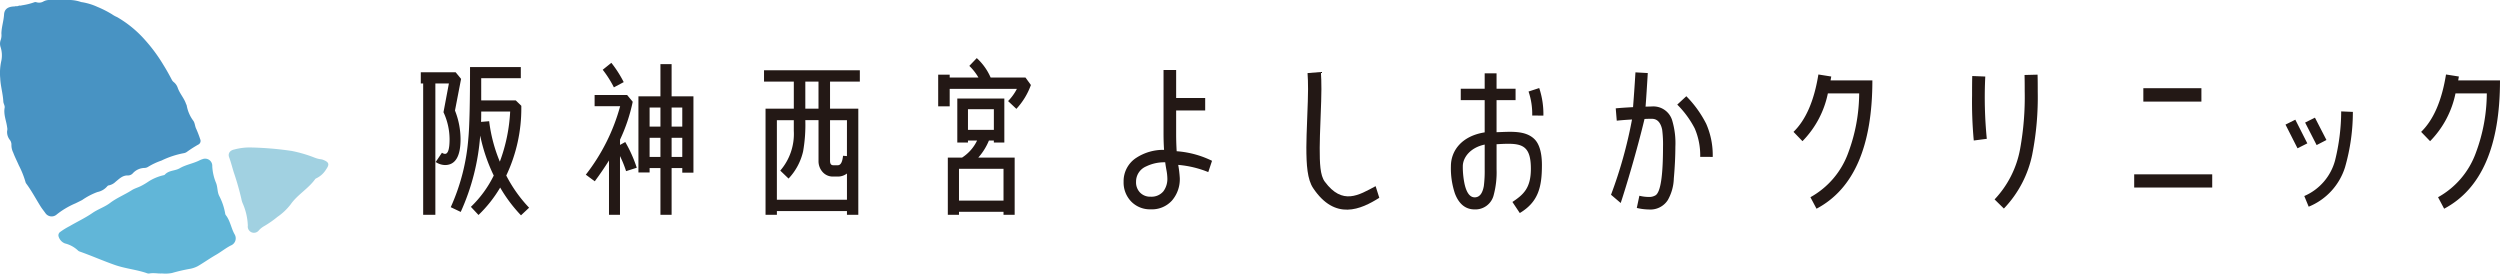
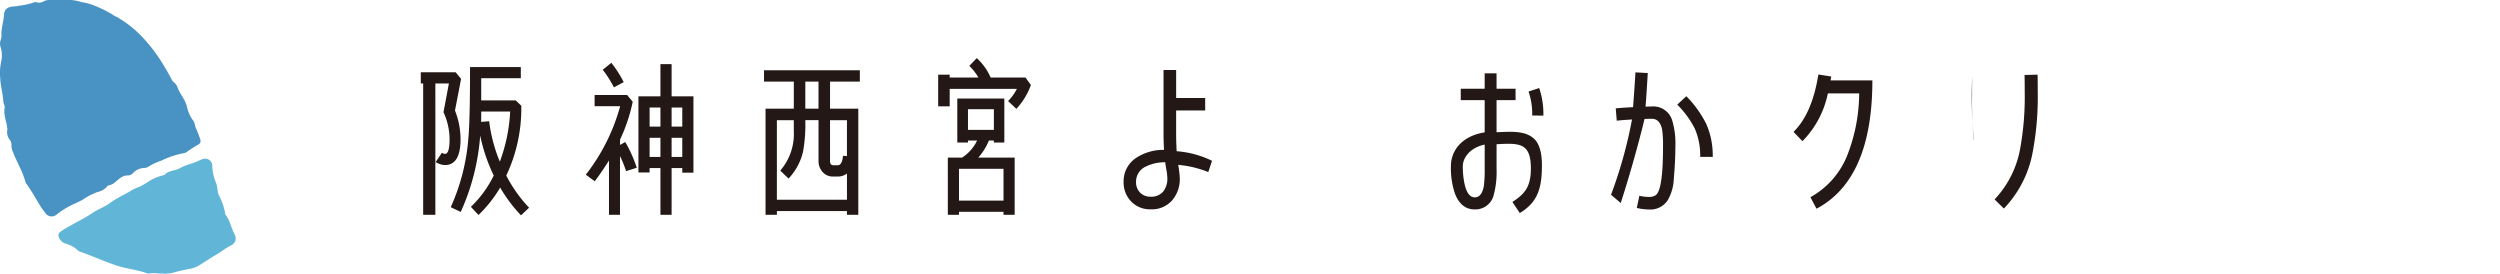
<svg xmlns="http://www.w3.org/2000/svg" width="430.514" height="47.12" viewBox="0 0 430.514 47.12">
  <g id="グループ_8" data-name="グループ 8" transform="translate(-147.293 -165.453)">
    <g id="グループ_1" data-name="グループ 1" transform="translate(147.293 165.453)">
      <path id="パス_1" data-name="パス 1" d="M148.521,187.87c-.138-1.124-.648-2.193-.426-3.377.061-.324-.211-.7-.23-1.051-.069-1.357-.478-2.672-.535-4.021a9.573,9.573,0,0,1,.2-3.028,4.633,4.633,0,0,0-.125-2.3,1.826,1.826,0,0,1,.017-1.277,2.574,2.574,0,0,0,.112-1.079c.019-1.111.391-2.167.458-3.275.043-.721.413-1.375,1.806-1.4.182-.078.381,0,.563-.063l.11-.031c.168-.117.378.008.55-.09a11.272,11.272,0,0,0,2.21-.542.485.485,0,0,1,.323,0,1.5,1.5,0,0,0,1.256-.149,2.136,2.136,0,0,1,1-.237c1.178,0,2.357.015,3.535,0a6.6,6.6,0,0,1,1.922.357,10.308,10.308,0,0,1,2.79.827,18.121,18.121,0,0,1,2.542,1.291,4.422,4.422,0,0,0,.855.471,19.273,19.273,0,0,1,4.862,4,27.569,27.569,0,0,1,3.127,4.256c.5.8.961,1.628,1.4,2.465a1.334,1.334,0,0,0,.32.436,2.138,2.138,0,0,1,.728,1c.342,1.007,1.106,1.792,1.44,2.8.028.085.1.161.111.247a6.245,6.245,0,0,0,1.156,2.674c.275.406.259.931.49,1.378a18.3,18.3,0,0,1,.679,1.77.71.71,0,0,1-.373.955,20.266,20.266,0,0,0-1.924,1.236,1.231,1.231,0,0,1-.5.212,15.2,15.2,0,0,0-3.868,1.278,11.594,11.594,0,0,0-2.347,1.106,1.174,1.174,0,0,1-.57.164,2.793,2.793,0,0,0-1.988.888,1.134,1.134,0,0,1-.872.408c-.926-.041-1.495.587-2.12,1.082a2.307,2.307,0,0,1-1.126.616.456.456,0,0,0-.324.175,2.954,2.954,0,0,1-1.671.976,11.73,11.73,0,0,0-2.64,1.378c-.386.2-.776.394-1.168.582a13.8,13.8,0,0,0-3.257,1.943,1.3,1.3,0,0,1-1.886-.237c-.281-.4-.593-.774-.848-1.179-.822-1.315-1.548-2.692-2.476-3.943a.8.8,0,0,1-.135-.3,15.763,15.763,0,0,0-1.135-2.827c-.32-.739-.695-1.459-.977-2.221a2.849,2.849,0,0,1-.3-1.311,1.341,1.341,0,0,0-.245-.819,2.216,2.216,0,0,1-.5-1.569A1.316,1.316,0,0,0,148.521,187.87Z" transform="translate(-147.293 -165.954)" fill="#4893c3" />
      <path id="パス_2" data-name="パス 2" d="M174.257,210.537c-.559.065-1.339-.135-2.117,0a.793.793,0,0,1-.381-.012c-1.811-.645-3.744-.8-5.565-1.432-2.055-.714-4.04-1.6-6.089-2.324a.77.77,0,0,1-.324-.2,5.013,5.013,0,0,0-2.228-1.2,1.843,1.843,0,0,1-1.08-1.16.7.7,0,0,1,.273-.821,11.862,11.862,0,0,1,1.628-1c1.3-.765,2.685-1.409,3.922-2.263.97-.669,2.1-1.02,3.027-1.722,1.166-.884,2.524-1.422,3.743-2.2.493-.316,1.068-.454,1.587-.724a11.327,11.327,0,0,0,1.308-.78,8.224,8.224,0,0,1,2.388-1.028c.139-.044.324-.05.407-.143.689-.774,1.767-.634,2.558-1.1,1.056-.616,2.254-.8,3.332-1.321a3.563,3.563,0,0,1,.605-.25,1.23,1.23,0,0,1,1.676,1.227,8.566,8.566,0,0,0,.662,2.892c.283.722.182,1.514.536,2.215a10.214,10.214,0,0,1,1.034,3.073.557.557,0,0,0,.112.248c.764.984.906,2.251,1.509,3.3a1.326,1.326,0,0,1-.659,1.913c-.906.463-1.692,1.114-2.576,1.62-1.049.6-2.042,1.313-3.093,1.926a4.656,4.656,0,0,1-1.277.457,29.408,29.408,0,0,0-3.177.732A5.9,5.9,0,0,1,174.257,210.537Z" transform="translate(-146.373 -163.45)" fill="#61b6d8" />
-       <path id="パス_3" data-name="パス 3" d="M187,189.029a56.286,56.286,0,0,1,6.916.592,22.833,22.833,0,0,1,3.95,1.157,4.28,4.28,0,0,0,1,.269,1.79,1.79,0,0,1,.527.131c.982.4,1.047.79.449,1.63a3.97,3.97,0,0,1-1.726,1.548.512.512,0,0,0-.2.183c-1.193,1.628-3.03,2.637-4.181,4.293a9.932,9.932,0,0,1-2.27,2.144,16.945,16.945,0,0,1-2.312,1.609,3.619,3.619,0,0,0-.888.713,1.064,1.064,0,0,1-1.9-.8,10.408,10.408,0,0,0-.907-3.9,3.828,3.828,0,0,1-.209-.73,46.59,46.59,0,0,0-1.3-4.546c-.271-.861-.482-1.738-.8-2.59-.253-.677.133-1.2.859-1.352A10.222,10.222,0,0,1,187,189.029Z" transform="translate(-143.687 -163.631)" fill="#a1d1e1" />
    </g>
    <g id="グループ_6" data-name="グループ 6" transform="translate(219.754 175.453)">
      <g id="グループ_3" data-name="グループ 3" transform="translate(121.03 2.053)">
        <path id="パス_4" data-name="パス 4" d="M337.652,183.9a17.647,17.647,0,0,0-5.174-1.239,19.255,19.255,0,0,1,.269,2.261,5.618,5.618,0,0,1-1.34,3.87,4.633,4.633,0,0,1-3.661,1.518,4.487,4.487,0,0,1-3.364-1.339,4.7,4.7,0,0,1-1.31-3.395,4.786,4.786,0,0,1,2.232-4.165,8.526,8.526,0,0,1,4.733-1.341c-.061-.953-.089-1.875-.089-2.77V166.318h2.172v4.821h5v2.144h-5V177.3c0,.984.031,2,.09,3.007a16.5,16.5,0,0,1,6.089,1.65Zm-7.2-.317c-.149-.833-.209-1.279-.209-1.37a7.123,7.123,0,0,0-3.3.715,2.838,2.838,0,0,0-1.727,2.648,2.517,2.517,0,0,0,.686,1.847,2.419,2.419,0,0,0,1.845.713,2.65,2.65,0,0,0,2.172-.922,3.571,3.571,0,0,0,.686-2.293A8.7,8.7,0,0,0,330.455,183.582Z" transform="translate(-323.072 -166.318)" fill="#231815" />
-         <path id="パス_5" data-name="パス 5" d="M364.222,188.295c-3.167,2-7.6,4.007-11.393-1.671-1-1.494-1.166-3.991-1.166-7.032,0-1.136.058-2.794.145-5.036.088-2.21.145-3.869.145-4.974q0-1.612-.087-2.763l2.3-.185q.088,1.243.087,2.948c0,1.136-.057,2.794-.145,5.036s-.146,3.931-.146,5.067c0,2.641.056,4.729.875,5.833,3.05,4.112,5.841,2.33,8.751.773Z" transform="translate(-320.191 -166.286)" fill="#231815" />
        <path id="パス_6" data-name="パス 6" d="M410.139,184.959a8.005,8.005,0,0,1-1.034,3.718,3.555,3.555,0,0,1-3.276,1.623,9.257,9.257,0,0,1-2.065-.264l.443-2.1a6.934,6.934,0,0,0,1.594.207,2.11,2.11,0,0,0,1.209-.295c.856-.59,1.269-3.365,1.269-8.351a19.9,19.9,0,0,0-.148-2.952q-.4-1.859-1.77-1.859c-.384,0-.827,0-1.269.03-1.276,5.346-3.2,11.766-4.1,14.468l-1.668-1.419a76.708,76.708,0,0,0,3.615-12.962c-.973.059-1.858.119-2.626.207l-.176-2.124c.885-.089,1.889-.148,2.981-.207.117-1.5.266-3.482.414-5.991l2.124.119c-.147,2.419-.266,4.339-.383,5.785l1.091-.03a3.382,3.382,0,0,1,3.482,2.361,13.717,13.717,0,0,1,.56,4.575C410.4,181.183,410.315,183.012,410.139,184.959Zm4.544-3.717a11.685,11.685,0,0,0-.944-4.9,16.443,16.443,0,0,0-3.009-4.1l1.563-1.445a18.9,18.9,0,0,1,3.423,4.75,13.435,13.435,0,0,1,1.123,5.7Z" transform="translate(-315.389 -166.28)" fill="#231815" />
        <g id="グループ_2" data-name="グループ 2" transform="translate(56.365 0.568)">
          <path id="パス_7" data-name="パス 7" d="M387.053,173.88a12.038,12.038,0,0,0-.632-4.138l1.838-.6a14.167,14.167,0,0,1,.719,4.742Z" transform="translate(-373.053 -166.602)" fill="#231815" />
          <path id="パス_8" data-name="パス 8" d="M386.138,190.9l-1.271-1.908c1.908-1.271,3.179-2.39,3.179-5.722,0-4.45-1.908-4.45-5.907-4.22v4.3a15.143,15.143,0,0,1-.5,4.471,3.24,3.24,0,0,1-3.274,2.455c-1.549,0-2.689-.9-3.39-2.717a13.623,13.623,0,0,1-.7-4.707c0-2.757,1.93-5.231,5.816-5.844v-5.554h-4.12v-1.959h4.12v-2.659h2.045v2.659h3.275v1.959h-3.275v5.524c2.173-.044,4.922-.411,6.542,1.211.636.635,1.271,1.907,1.271,4.45C389.952,186.452,389.317,188.995,386.138,190.9Zm-6.044-11.791c-2.513.526-3.769,2.254-3.769,3.74a14.306,14.306,0,0,0,.32,3.128c.351,1.489.936,2.22,1.725,2.22.817,0,1.344-.642,1.578-1.958a20.9,20.9,0,0,0,.145-2.893Z" transform="translate(-374.277 -166.834)" fill="#231815" />
        </g>
      </g>
      <g id="グループ_4" data-name="グループ 4">
        <path id="パス_9" data-name="パス 9" d="M219.01,173.348a13.58,13.58,0,0,1,.961,4.926c0,2.973-.9,4.459-2.681,4.459a2.989,2.989,0,0,1-1.6-.524l1.079-1.6a.925.925,0,0,0,.524.2q.788,0,.787-2.536a11.169,11.169,0,0,0-1.049-4.635l.932-4.955h-2.331V191.3h-2.1V168.684h-.409v-1.923h6.006l.932,1.136Zm11.368,18.043a25.246,25.246,0,0,1-3.585-4.781,22.044,22.044,0,0,1-3.732,4.722l-1.311-1.4a19.092,19.092,0,0,0,3.935-5.393,29.445,29.445,0,0,1-2.333-6.879A38.485,38.485,0,0,1,220,190.807l-1.721-.816a35.425,35.425,0,0,0,3.032-11.834c.2-2.069.292-6.15.292-12.3h8.744v1.923h-6.82V171.6h5.946l.961.933v.262a26.954,26.954,0,0,1-2.593,11.746,23.817,23.817,0,0,0,3.934,5.539Zm-6.85-17.868c0,.612,0,1.224-.03,1.778l1.4-.117a26.162,26.162,0,0,0,1.836,6.967,28.784,28.784,0,0,0,1.779-8.628Z" transform="translate(-213.121 -164.312)" fill="#231815" />
        <path id="パス_10" data-name="パス 10" d="M245.874,183.85a18.6,18.6,0,0,0-1.049-2.595v10.114h-1.894v-9.356q-1.093,1.75-2.448,3.585l-1.545-1.136a33.5,33.5,0,0,0,5.917-11.8h-4.4v-1.924h5.6l.962,1.166a29.21,29.21,0,0,1-2.186,6.53v.9l.9-.5a22.8,22.8,0,0,1,1.981,4.431Zm-2.1-14.429a18.11,18.11,0,0,0-1.923-3.031l1.486-1.194a19.636,19.636,0,0,1,2.128,3.323Zm11.777,14.691v-.787h-1.837v8.044h-1.924v-8.044h-1.865v.757H248V170.966h3.789v-5.539h1.924v5.539h3.76v13.145Zm-3.761-11.222h-1.865v3.295h1.865Zm0,5.218h-1.865V181.4h1.865Zm3.761-5.218h-1.837v3.295h1.837Zm0,5.218h-1.837V181.4h1.837Z" transform="translate(-210.52 -164.378)" fill="#231815" />
        <path id="パス_11" data-name="パス 11" d="M278.186,168.313v4.664h4.868v18.275H281.1v-.641H269.034v.641H267.08V172.977h4.868v-4.664h-5.13V166.36h16.5v1.953ZM281.1,184.14a2.557,2.557,0,0,1-1.574.525h-.787a2.341,2.341,0,0,1-1.836-.787,2.79,2.79,0,0,1-.7-1.924v-7H273.93a26.633,26.633,0,0,1-.379,5.364,10.1,10.1,0,0,1-2.508,4.693l-1.428-1.37a9.658,9.658,0,0,0,2.331-6.849v-1.837h-2.914v13.7H281.1Zm-4.9-15.827H273.93v4.664H276.2Zm4.9,6.645h-2.915v7c0,.5.175.758.554.758h.787c.5,0,.787-.554.9-1.632l.67.058Z" transform="translate(-207.71 -164.261)" fill="#231815" />
        <path id="パス_12" data-name="パス 12" d="M307.53,173.2l-1.429-1.341a8.645,8.645,0,0,0,1.516-2.1H296.046v3h-1.982V167.31h1.982v.5H301a9.251,9.251,0,0,0-1.574-2.011l1.284-1.341a9.842,9.842,0,0,1,2.39,3.352h6l.932,1.282A12.1,12.1,0,0,1,307.53,173.2Zm-2.215,18.246v-.524h-7.667v.524h-1.924v-9.852h2.449a7.159,7.159,0,0,0,2.593-2.943h-1.573V179h-1.837V171.42h8.1V179h-1.807v-.349h-.845a10.369,10.369,0,0,1-1.836,2.943h6.267v9.852Zm0-7.928h-7.667V189h7.667Zm-1.662-10.26h-4.459v3.557h4.459Z" transform="translate(-204.965 -164.453)" fill="#231815" />
      </g>
      <g id="グループ_5" data-name="グループ 5" transform="translate(236.389 2.828)">
        <path id="パス_13" data-name="パス 13" d="M431.835,190.136l-1.049-1.981a14.277,14.277,0,0,0,6.53-7.7,29.59,29.59,0,0,0,1.866-10.173h-5.393a16.4,16.4,0,0,1-4.372,8.221l-1.545-1.6q3.193-3.1,4.285-9.882l2.215.35-.117.67h7.2Q441.454,185.049,431.835,190.136Z" transform="translate(-427.871 -167.022)" fill="#231815" />
-         <path id="パス_14" data-name="パス 14" d="M456.1,178.387a72.061,72.061,0,0,1-.292-7.782c0-1.2,0-2.3.03-3.323l2.244.088a73.052,73.052,0,0,0,.262,10.726Zm10.085,2.331a18.948,18.948,0,0,1-4.9,9.386l-1.6-1.574a17.082,17.082,0,0,0,4.4-8.716,50.079,50.079,0,0,0,.787-9.91c0-.874,0-1.807-.029-2.8l2.244-.058c.029,1.02.029,2.012.029,2.945A50.97,50.97,0,0,1,466.182,180.718Z" transform="translate(-425.056 -167.019)" fill="#231815" />
-         <path id="パス_15" data-name="パス 15" d="M481.17,186.276V184h13.437v2.273Zm1.575-14.806v-2.3h10v2.3Z" transform="translate(-422.5 -166.806)" fill="#231815" />
-         <path id="パス_16" data-name="パス 16" d="M506.91,179.149l-2.069-4.081,1.691-.845L508.6,178.3Zm8.191,3.235a10.821,10.821,0,0,1-6.267,6.821l-.758-1.837a9.281,9.281,0,0,0,5.306-6.15,35.546,35.546,0,0,0,1.049-8.423l2.011.087A34.374,34.374,0,0,1,515.1,182.384Zm-4.9-3.789-1.982-3.877,1.691-.845,1.981,3.847Z" transform="translate(-420.115 -166.44)" fill="#231815" />
-         <path id="パス_17" data-name="パス 17" d="M530.022,190.136l-1.048-1.981a14.28,14.28,0,0,0,6.529-7.7,29.591,29.591,0,0,0,1.866-10.173h-5.393a16.4,16.4,0,0,1-4.372,8.221l-1.545-1.6q3.193-3.1,4.285-9.882l2.215.35-.117.67h7.2Q539.641,185.049,530.022,190.136Z" transform="translate(-417.977 -167.022)" fill="#231815" />
+         <path id="パス_14" data-name="パス 14" d="M456.1,178.387a72.061,72.061,0,0,1-.292-7.782c0-1.2,0-2.3.03-3.323a73.052,73.052,0,0,0,.262,10.726Zm10.085,2.331a18.948,18.948,0,0,1-4.9,9.386l-1.6-1.574a17.082,17.082,0,0,0,4.4-8.716,50.079,50.079,0,0,0,.787-9.91c0-.874,0-1.807-.029-2.8l2.244-.058c.029,1.02.029,2.012.029,2.945A50.97,50.97,0,0,1,466.182,180.718Z" transform="translate(-425.056 -167.019)" fill="#231815" />
      </g>
    </g>
  </g>
</svg>